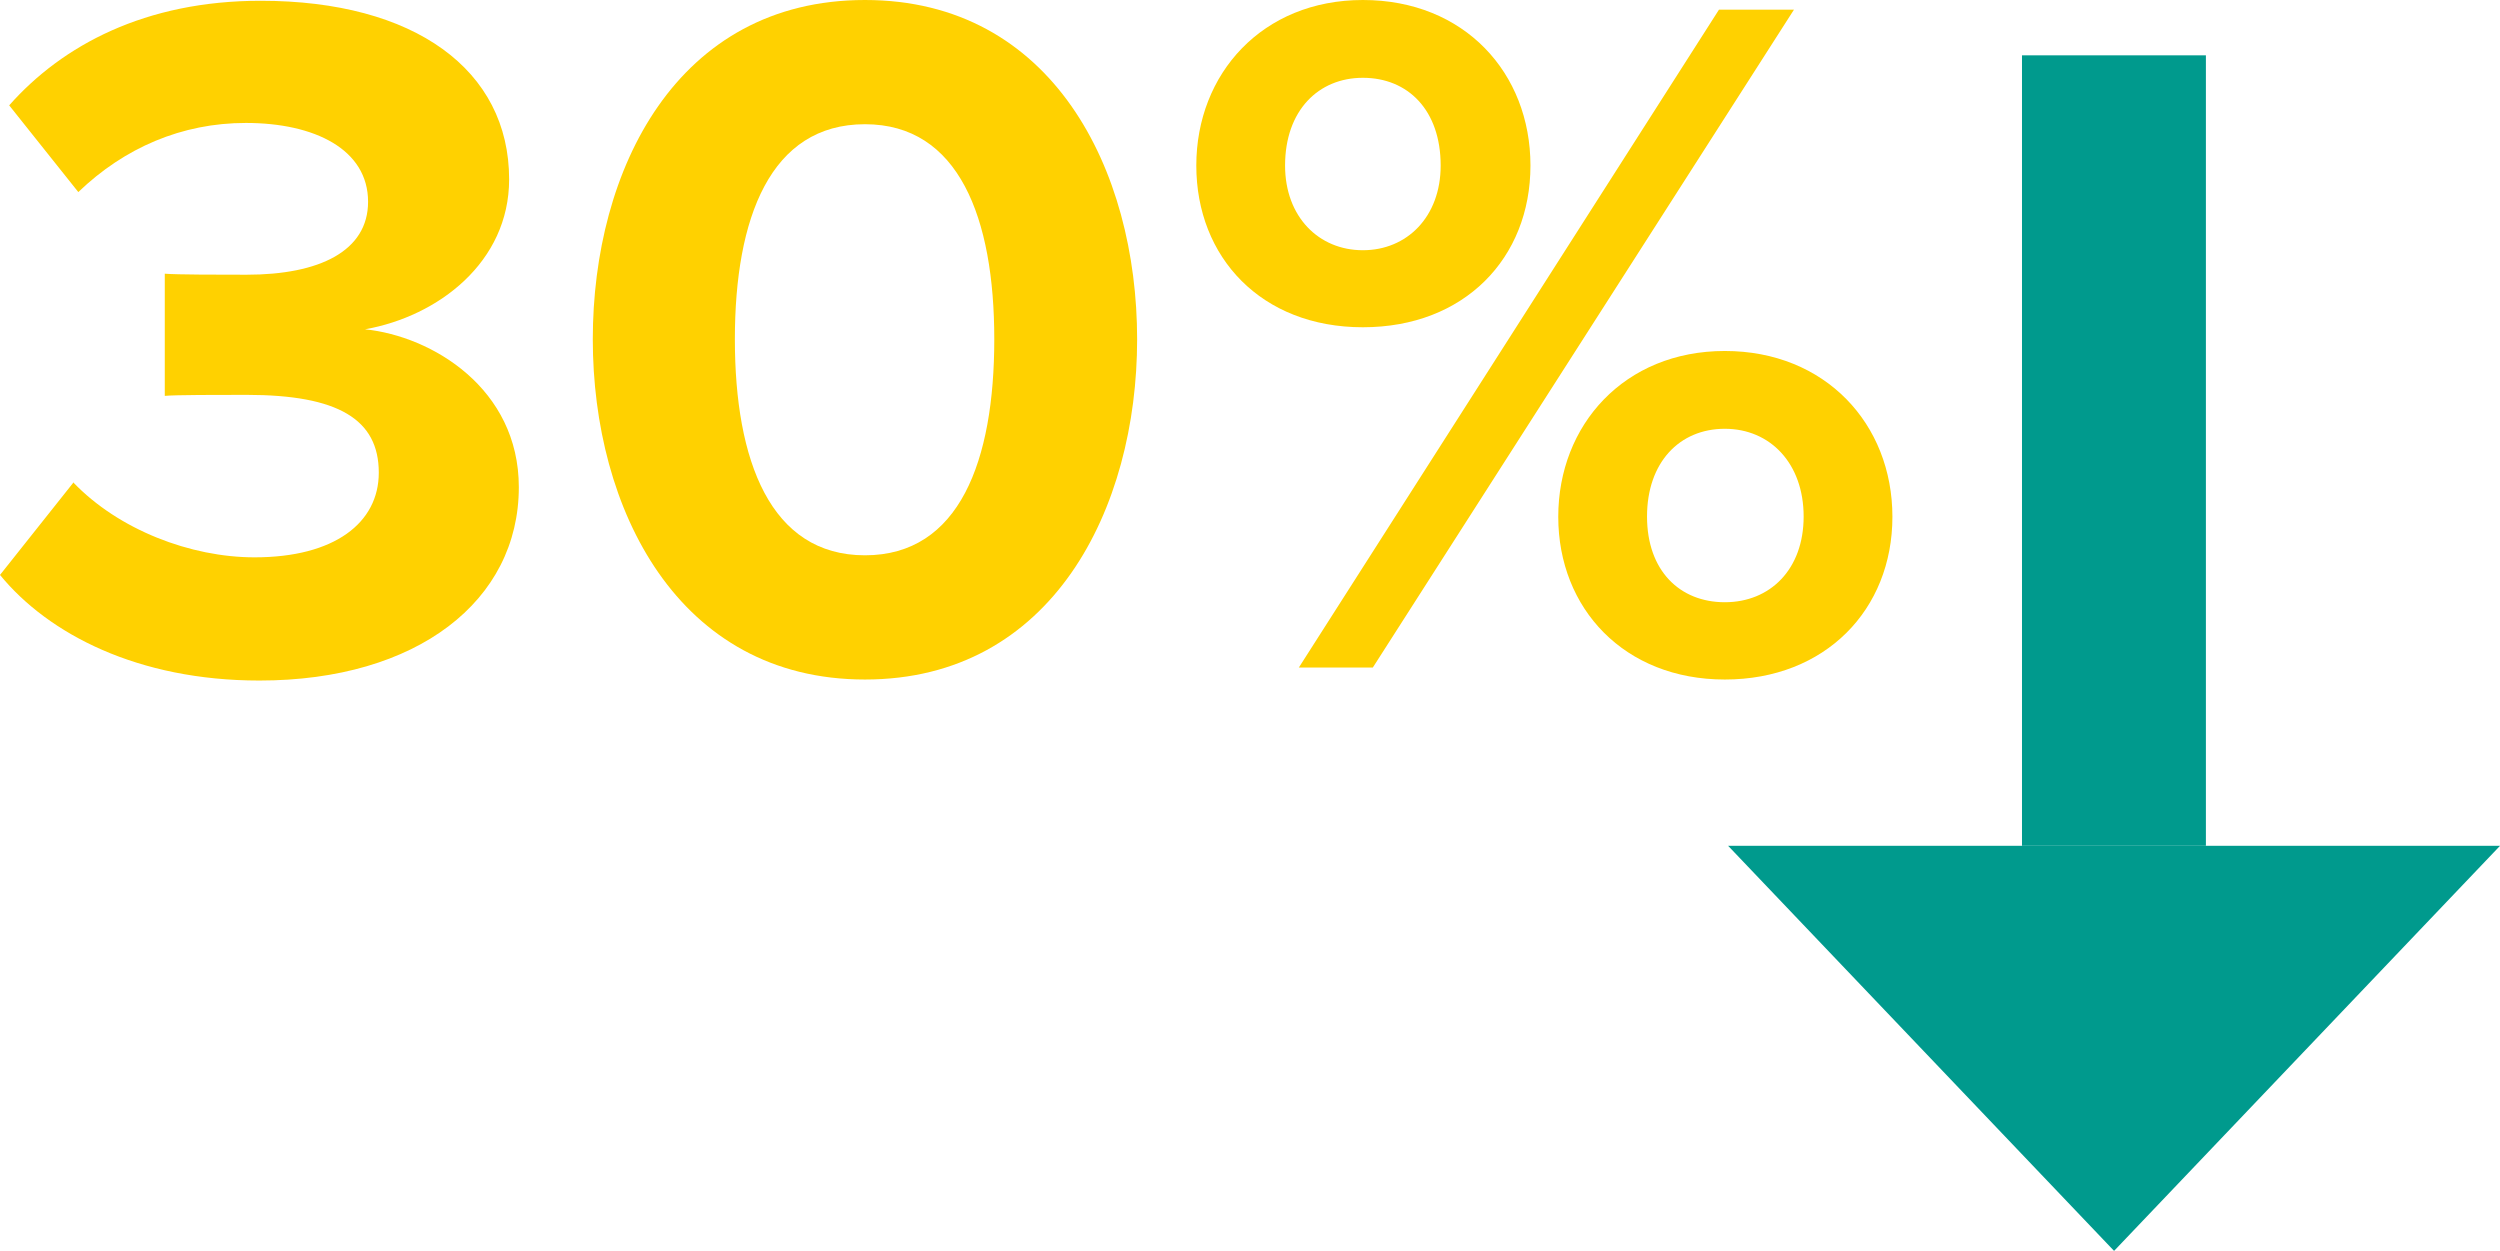
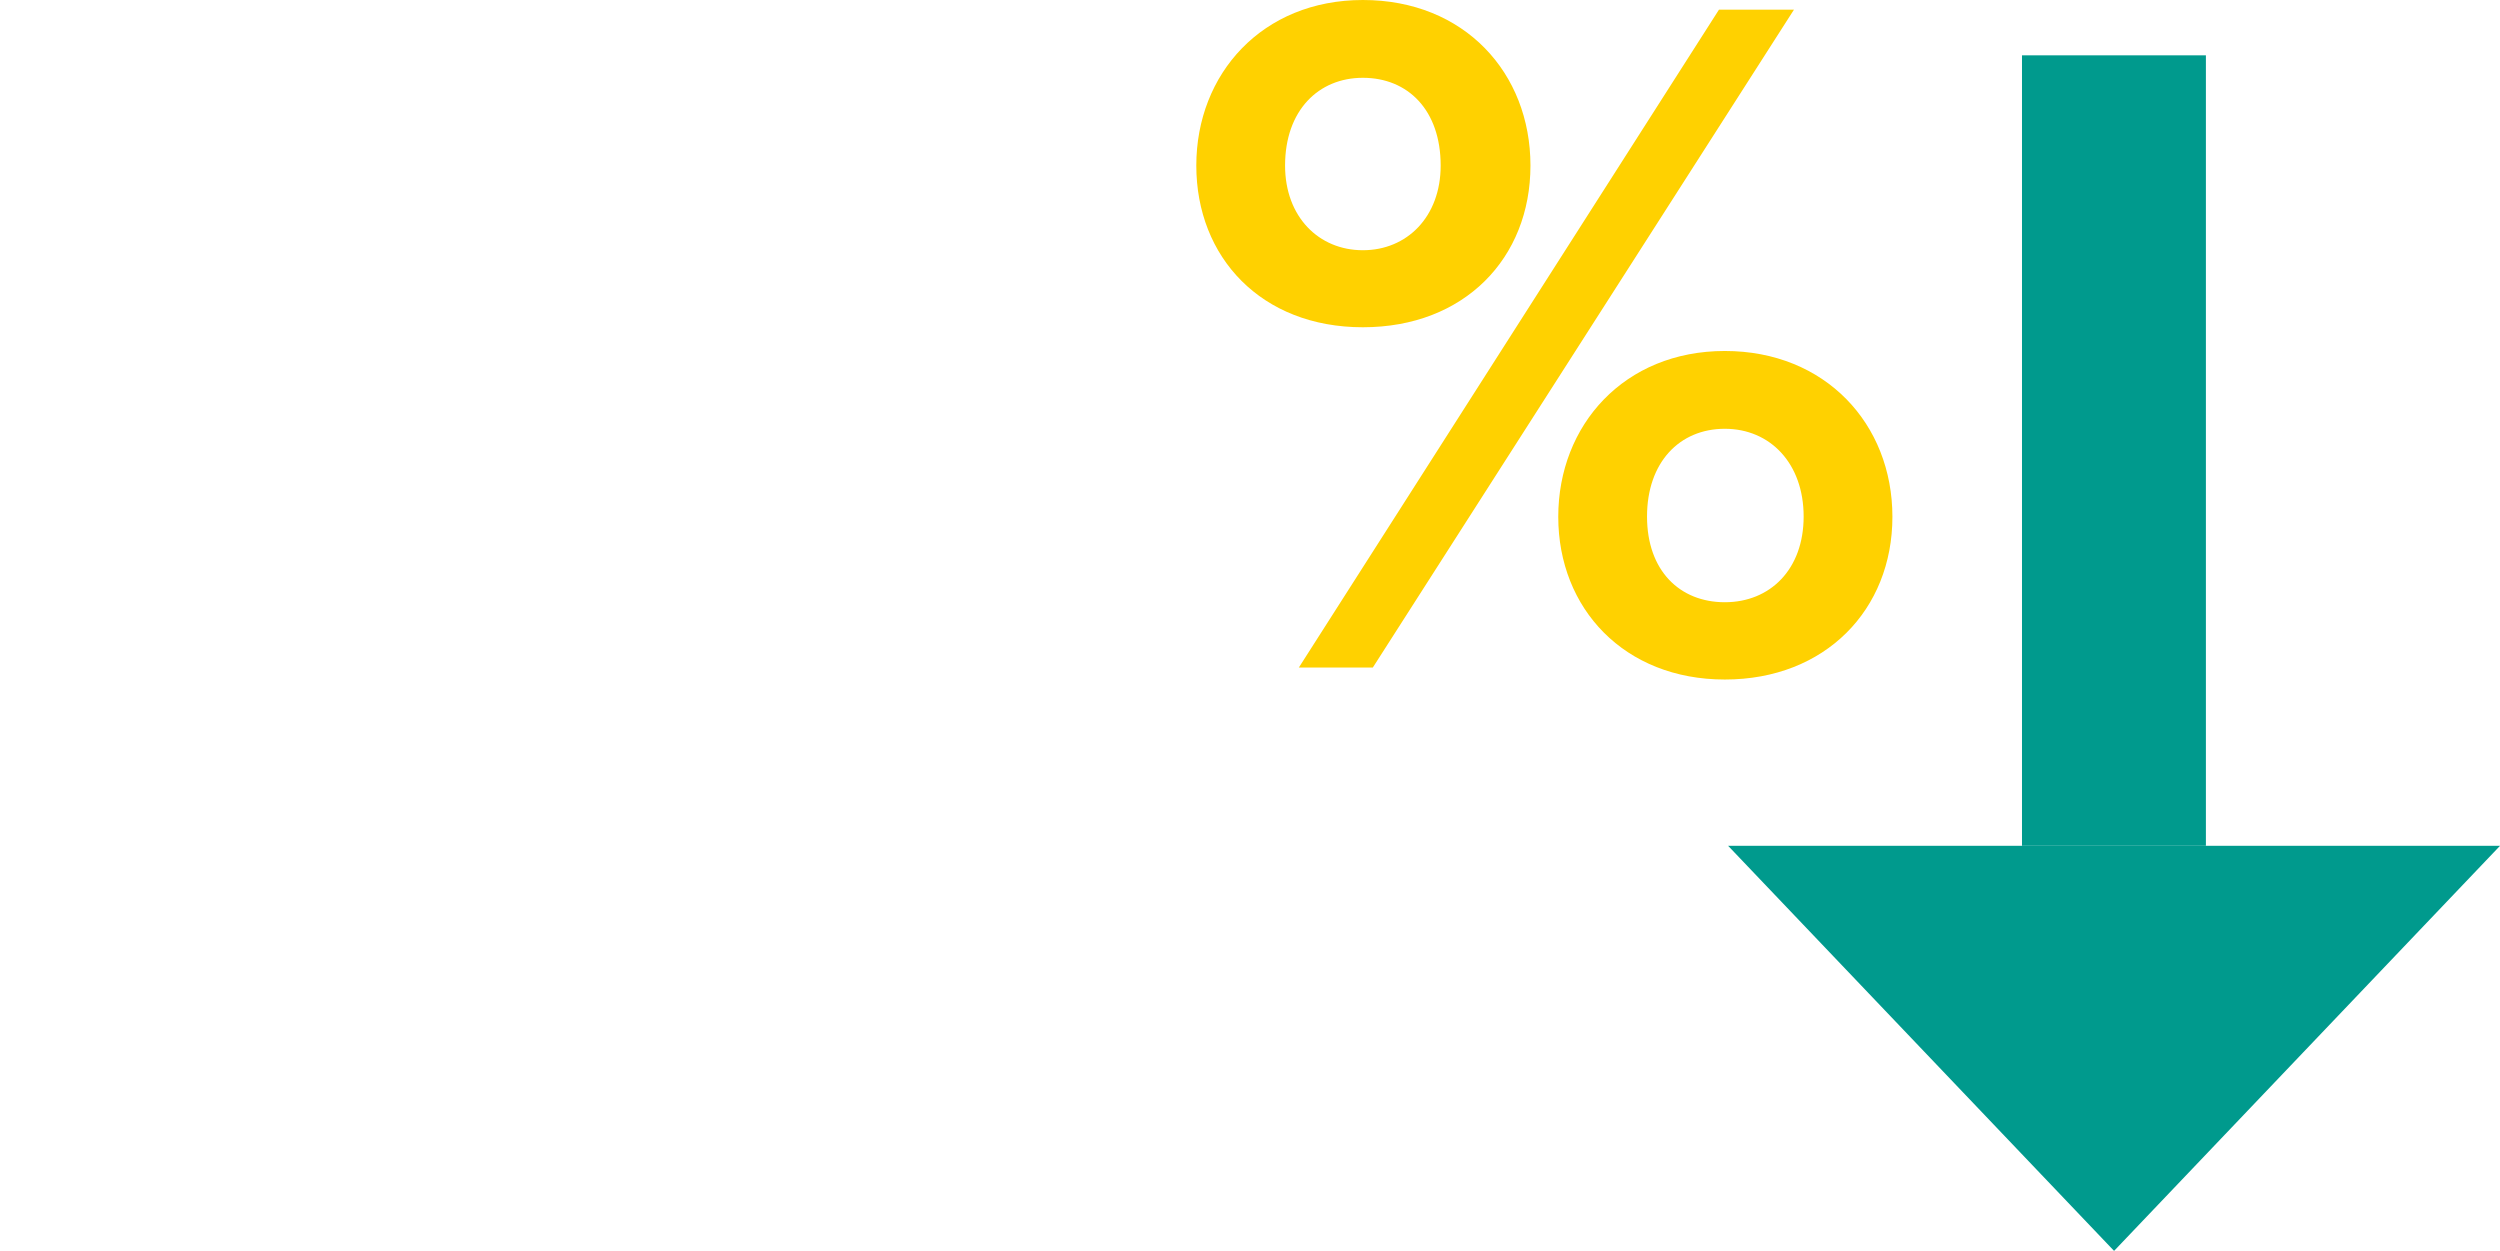
<svg xmlns="http://www.w3.org/2000/svg" height="49.04" overflow="visible" viewBox="0 0 98.01 49.04" width="98.01">
  <g>
    <defs>
      <path id="path-1712309627619534" d="M3.86 44.39 C5.64 46.25 8.46 47.33 10.97 47.33 C14.1 47.33 15.84 45.98 15.84 44.01 C15.84 41.92 14.25 40.96 10.66 40.96 C9.58 40.96 7.84 40.96 7.45 41 C7.45 41 7.45 36.21 7.45 36.21 C7.91 36.25 9.65 36.25 10.66 36.25 C13.52 36.25 15.42 35.32 15.42 33.39 C15.42 31.34 13.33 30.3 10.63 30.3 C8.12 30.3 5.87 31.27 4.06 33.01 C4.06 33.01 1.35 29.61 1.35 29.61 C3.44 27.25 6.69 25.51 11.21 25.51 C17.24 25.51 20.95 28.22 20.95 32.51 C20.95 35.76 18.17 37.88 15.3 38.39 C17.93 38.66 21.33 40.71 21.33 44.58 C21.33 49.03 17.35 52.16 11.16 52.16 C6.4 52.16 2.89 50.34 0.99 48.02 C0.99 48.02 3.85 44.42 3.85 44.42 C3.85 44.42 3.86 44.39 3.86 44.39 Z" vector-effect="non-scaling-stroke" />
    </defs>
-     <path style="stroke-width: 0; stroke-linecap: butt; stroke-linejoin: miter; fill: rgb(255, 209, 0);" d="M2.87 18.91 C4.65 20.77 7.47 21.85 9.98 21.85 C13.11 21.85 14.85 20.5 14.85 18.53 C14.85 16.44 13.26 15.48 9.67 15.48 C8.59 15.48 6.85 15.48 6.46 15.52 C6.46 15.52 6.46 10.73 6.46 10.73 C6.92 10.77 8.66 10.77 9.67 10.77 C12.53 10.77 14.43 9.84 14.43 7.91 C14.43 5.86 12.34 4.82 9.64 4.82 C7.13 4.82 4.88 5.79 3.07 7.53 C3.07 7.53 0.36 4.13 0.36 4.13 C2.45 1.77 5.7 0.03 10.22 0.03 C16.25 0.03 19.96 2.74 19.96 7.03 C19.96 10.28 17.18 12.4 14.31 12.91 C16.94 13.18 20.34 15.23 20.34 19.1 C20.34 23.55 16.36 26.68 10.17 26.68 C5.41 26.68 1.9 24.86 0 22.54 C0 22.54 2.86 18.94 2.86 18.94 C2.86 18.94 2.87 18.91 2.87 18.91 Z" vector-effect="non-scaling-stroke" />
  </g>
  <g>
    <defs>
-       <path id="path-1712309627619532" d="M10.67,0c7.35,0 10.67,6.65 10.67,13.3c0,6.65 -3.33,13.34 -10.67,13.34c-7.34,0 -10.67,-6.69 -10.67,-13.34c0,-6.65 3.29,-13.3 10.67,-13.3zM10.67,4.87c-3.71,0 -5.1,3.67 -5.1,8.43c0,4.76 1.39,8.47 5.1,8.47c3.71,0 5.07,-3.71 5.07,-8.47c0,-4.76 -1.39,-8.43 -5.07,-8.43z" vector-effect="non-scaling-stroke" />
+       <path id="path-1712309627619532" d="M10.67,0c7.35,0 10.67,6.65 10.67,13.3c-7.34,0 -10.67,-6.69 -10.67,-13.34c0,-6.65 3.29,-13.3 10.67,-13.3zM10.67,4.87c-3.71,0 -5.1,3.67 -5.1,8.43c0,4.76 1.39,8.47 5.1,8.47c3.71,0 5.07,-3.71 5.07,-8.47c0,-4.76 -1.39,-8.43 -5.07,-8.43z" vector-effect="non-scaling-stroke" />
    </defs>
-     <path style="stroke-width: 0; stroke-linecap: butt; stroke-linejoin: miter; fill: rgb(255, 209, 0);" d="M10.67,0c7.35,0 10.67,6.65 10.67,13.3c0,6.65 -3.33,13.34 -10.67,13.34c-7.34,0 -10.67,-6.69 -10.67,-13.34c0,-6.65 3.29,-13.3 10.67,-13.3zM10.67,4.87c-3.71,0 -5.1,3.67 -5.1,8.43c0,4.76 1.39,8.47 5.1,8.47c3.71,0 5.07,-3.71 5.07,-8.47c0,-4.76 -1.39,-8.43 -5.07,-8.43z" transform="translate(23.24, 0) rotate(0)" vector-effect="non-scaling-stroke" />
  </g>
  <g>
    <defs>
      <path id="path-1712309627619530" d="M6.53,0c3.98,0 6.57,2.86 6.57,6.49c0,3.63 -2.59,6.34 -6.57,6.34c-3.98,0 -6.53,-2.74 -6.53,-6.34c0,-3.6 2.59,-6.49 6.53,-6.49zM6.53,3.05c-1.74,0 -3.05,1.28 -3.05,3.44c0,2.01 1.32,3.32 3.05,3.32c1.73,0 3.05,-1.31 3.05,-3.32c0,-2.17 -1.28,-3.44 -3.05,-3.44zM20.49,0.38h2.94l-16.51,25.79h-2.9zM20.72,13.76c3.94,0 6.57,2.86 6.57,6.5c0,3.64 -2.63,6.38 -6.57,6.38c-3.94,0 -6.53,-2.78 -6.53,-6.38c0,-3.6 2.59,-6.5 6.53,-6.5zM20.72,16.81c-1.78,0 -3.05,1.32 -3.05,3.44c0,2.12 1.28,3.36 3.05,3.36c1.77,0 3.09,-1.28 3.09,-3.36c0,-2.08 -1.31,-3.44 -3.09,-3.44z" vector-effect="non-scaling-stroke" />
    </defs>
    <path style="stroke-width: 0; stroke-linecap: butt; stroke-linejoin: miter; fill: rgb(255, 209, 0);" d="M6.53,0c3.98,0 6.57,2.86 6.57,6.49c0,3.63 -2.59,6.34 -6.57,6.34c-3.98,0 -6.53,-2.74 -6.53,-6.34c0,-3.6 2.59,-6.49 6.53,-6.49zM6.53,3.05c-1.74,0 -3.05,1.28 -3.05,3.44c0,2.01 1.32,3.32 3.05,3.32c1.73,0 3.05,-1.31 3.05,-3.32c0,-2.17 -1.28,-3.44 -3.05,-3.44zM20.49,0.38h2.94l-16.51,25.79h-2.9zM20.72,13.76c3.94,0 6.57,2.86 6.57,6.5c0,3.64 -2.63,6.38 -6.57,6.38c-3.94,0 -6.53,-2.78 -6.53,-6.38c0,-3.6 2.59,-6.5 6.53,-6.5zM20.72,16.81c-1.78,0 -3.05,1.32 -3.05,3.44c0,2.12 1.28,3.36 3.05,3.36c1.77,0 3.09,-1.28 3.09,-3.36c0,-2.08 -1.31,-3.44 -3.09,-3.44z" transform="translate(46.9, 0) rotate(0)" vector-effect="non-scaling-stroke" />
  </g>
  <g>
    <defs>
      <path id="path-1712309627690819" d="M68.74 58.64 C68.74 58.64 99 58.64 99 58.64 C99 58.64 83.87 74.52 83.87 74.52 C83.87 74.52 68.74 58.64 68.74 58.64 Z" vector-effect="non-scaling-stroke" />
    </defs>
    <path style="stroke-width: 0; stroke-linecap: butt; stroke-linejoin: miter; fill: rgb(0, 154, 141);" d="M67.75 33.16 C67.75 33.16 98.01 33.16 98.01 33.16 C98.01 33.16 82.88 49.04 82.88 49.04 C82.88 49.04 67.75 33.16 67.75 33.16 Z" vector-effect="non-scaling-stroke" />
  </g>
  <g>
    <defs>
      <path id="path-1712309627689817" d="M80.26 58.64 C80.26 58.64 80.26 27.65 80.26 27.65 C80.26 27.65 87.47 27.65 87.47 27.65 C87.47 27.65 87.47 58.64 87.47 58.64 C87.47 58.64 80.26 58.64 80.26 58.64 Z" vector-effect="non-scaling-stroke" />
    </defs>
    <path style="stroke-width: 0; stroke-linecap: butt; stroke-linejoin: miter; fill: rgb(0, 154, 141);" d="M79.27 33.16 C79.27 33.16 79.27 2.17 79.27 2.17 C79.27 2.17 86.48 2.17 86.48 2.17 C86.48 2.17 86.48 33.16 86.48 33.16 C86.48 33.16 79.27 33.16 79.27 33.16 Z" vector-effect="non-scaling-stroke" />
  </g>
</svg>